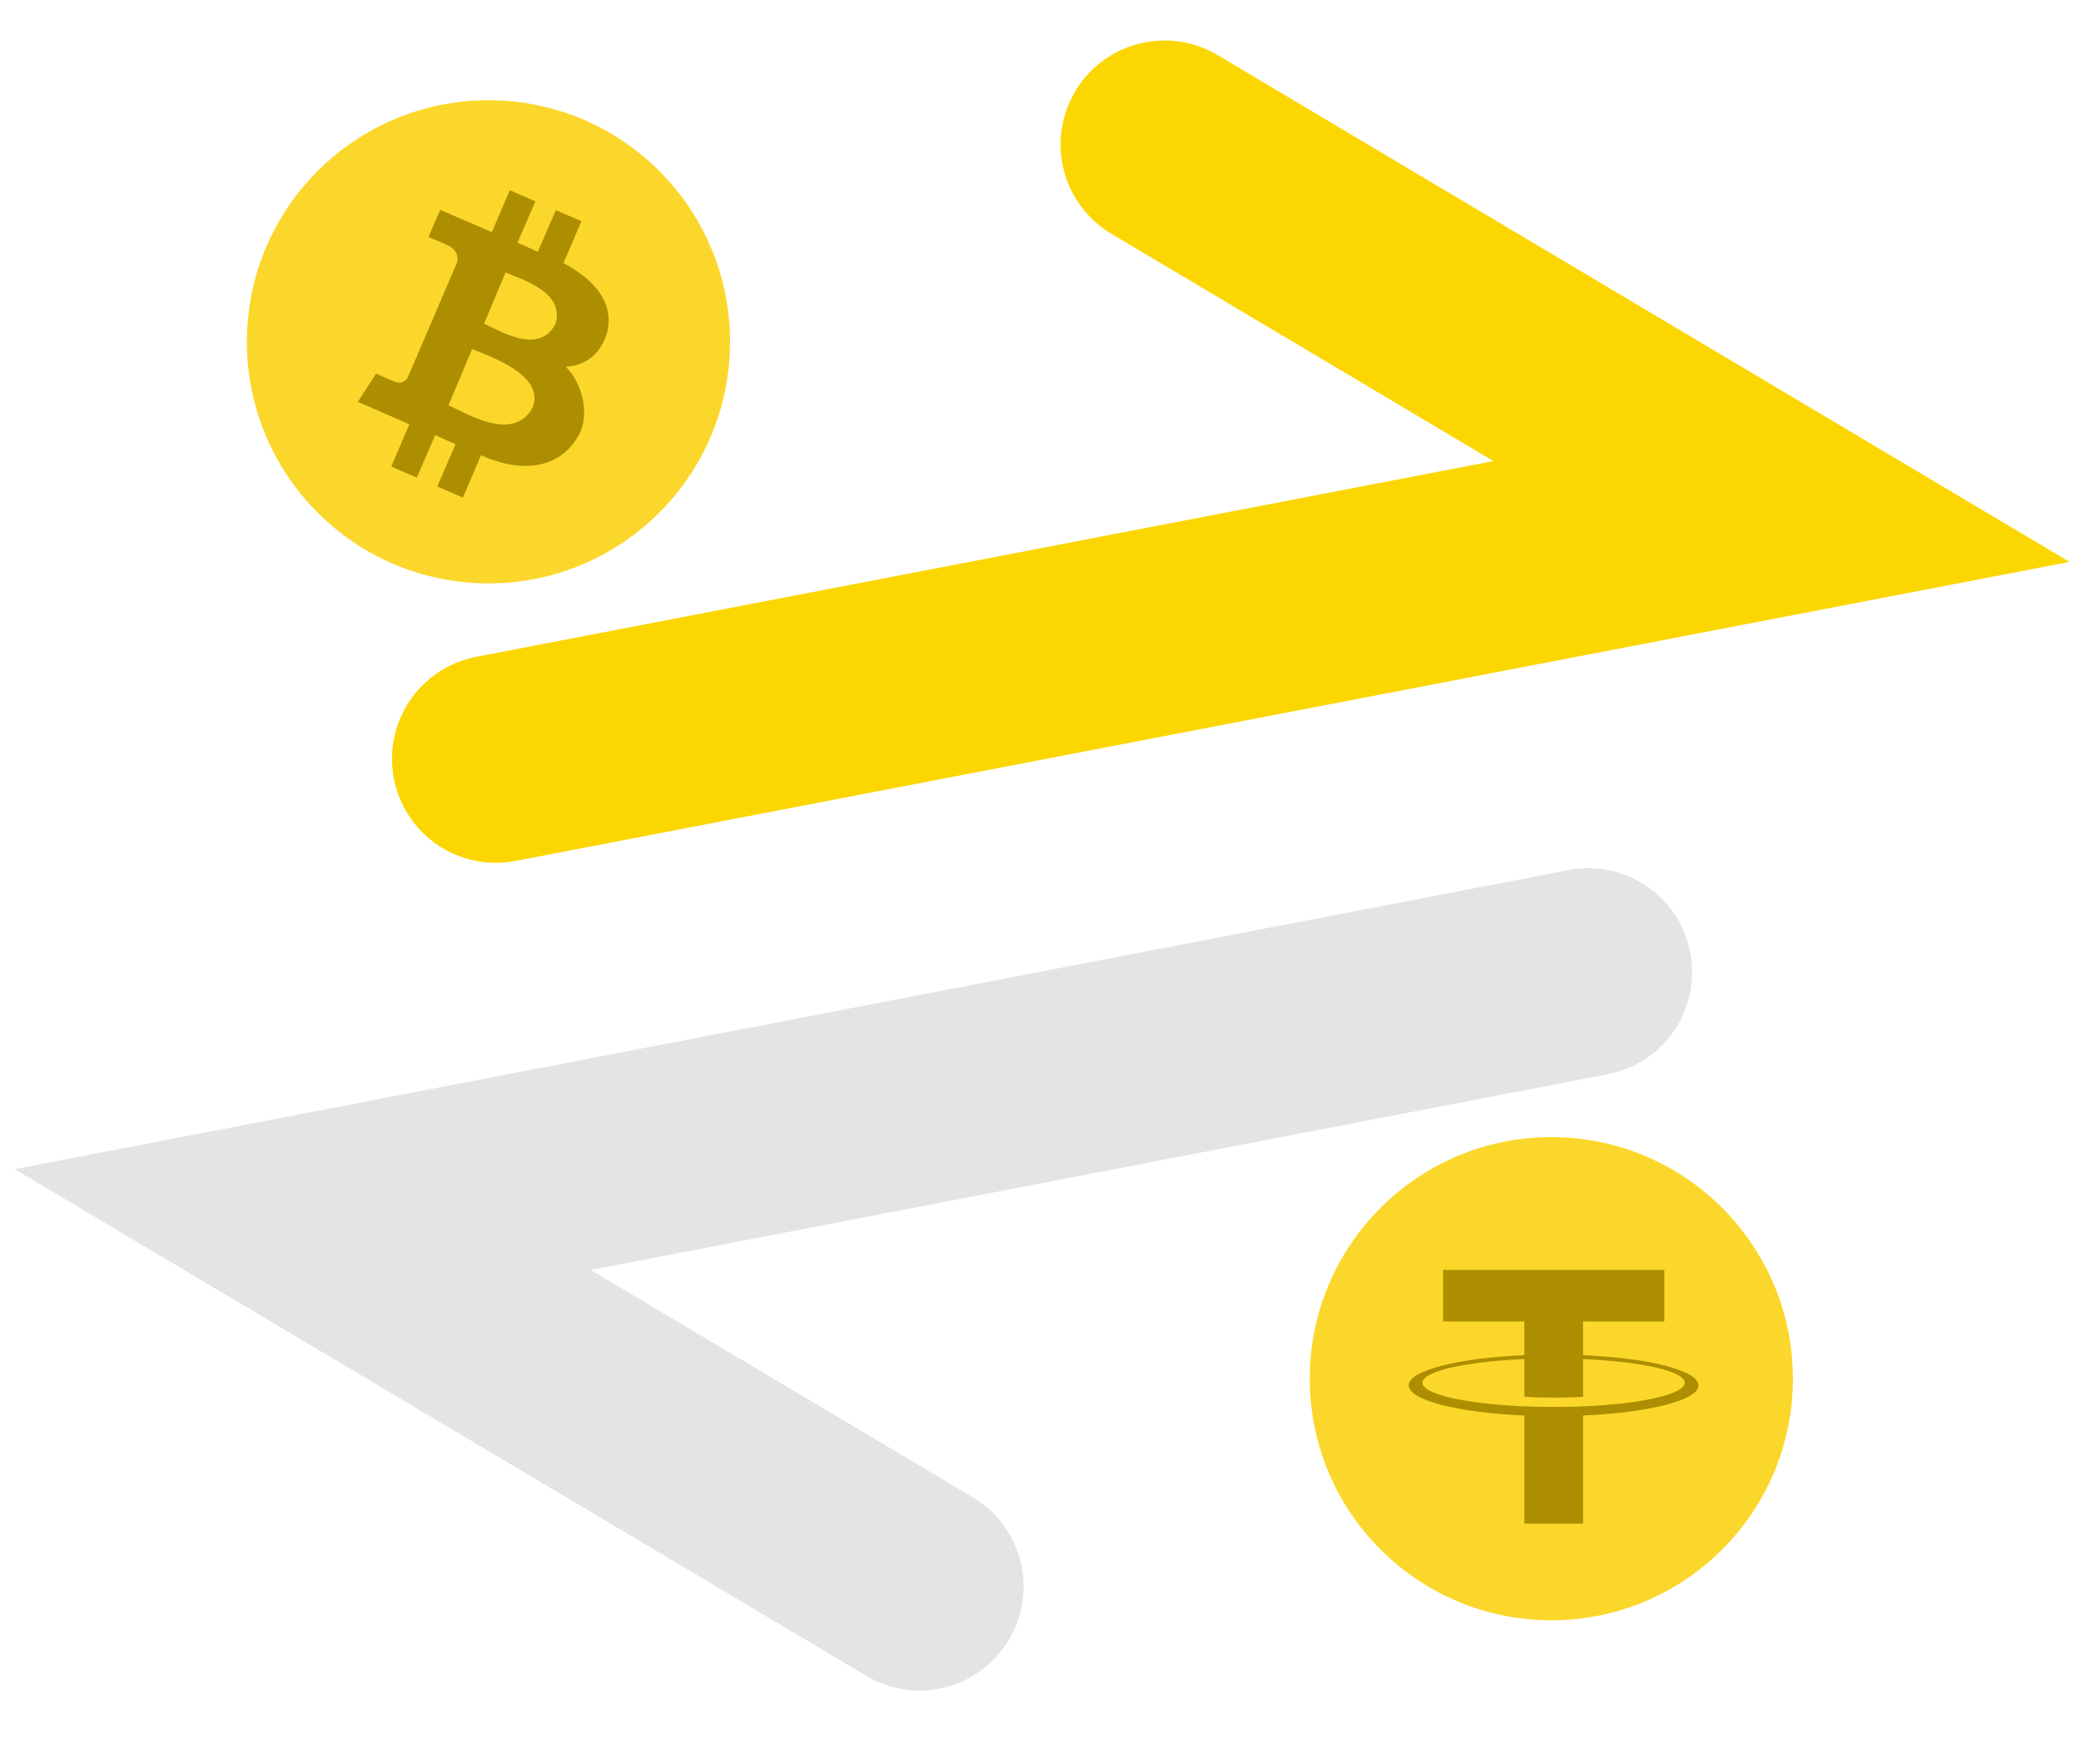
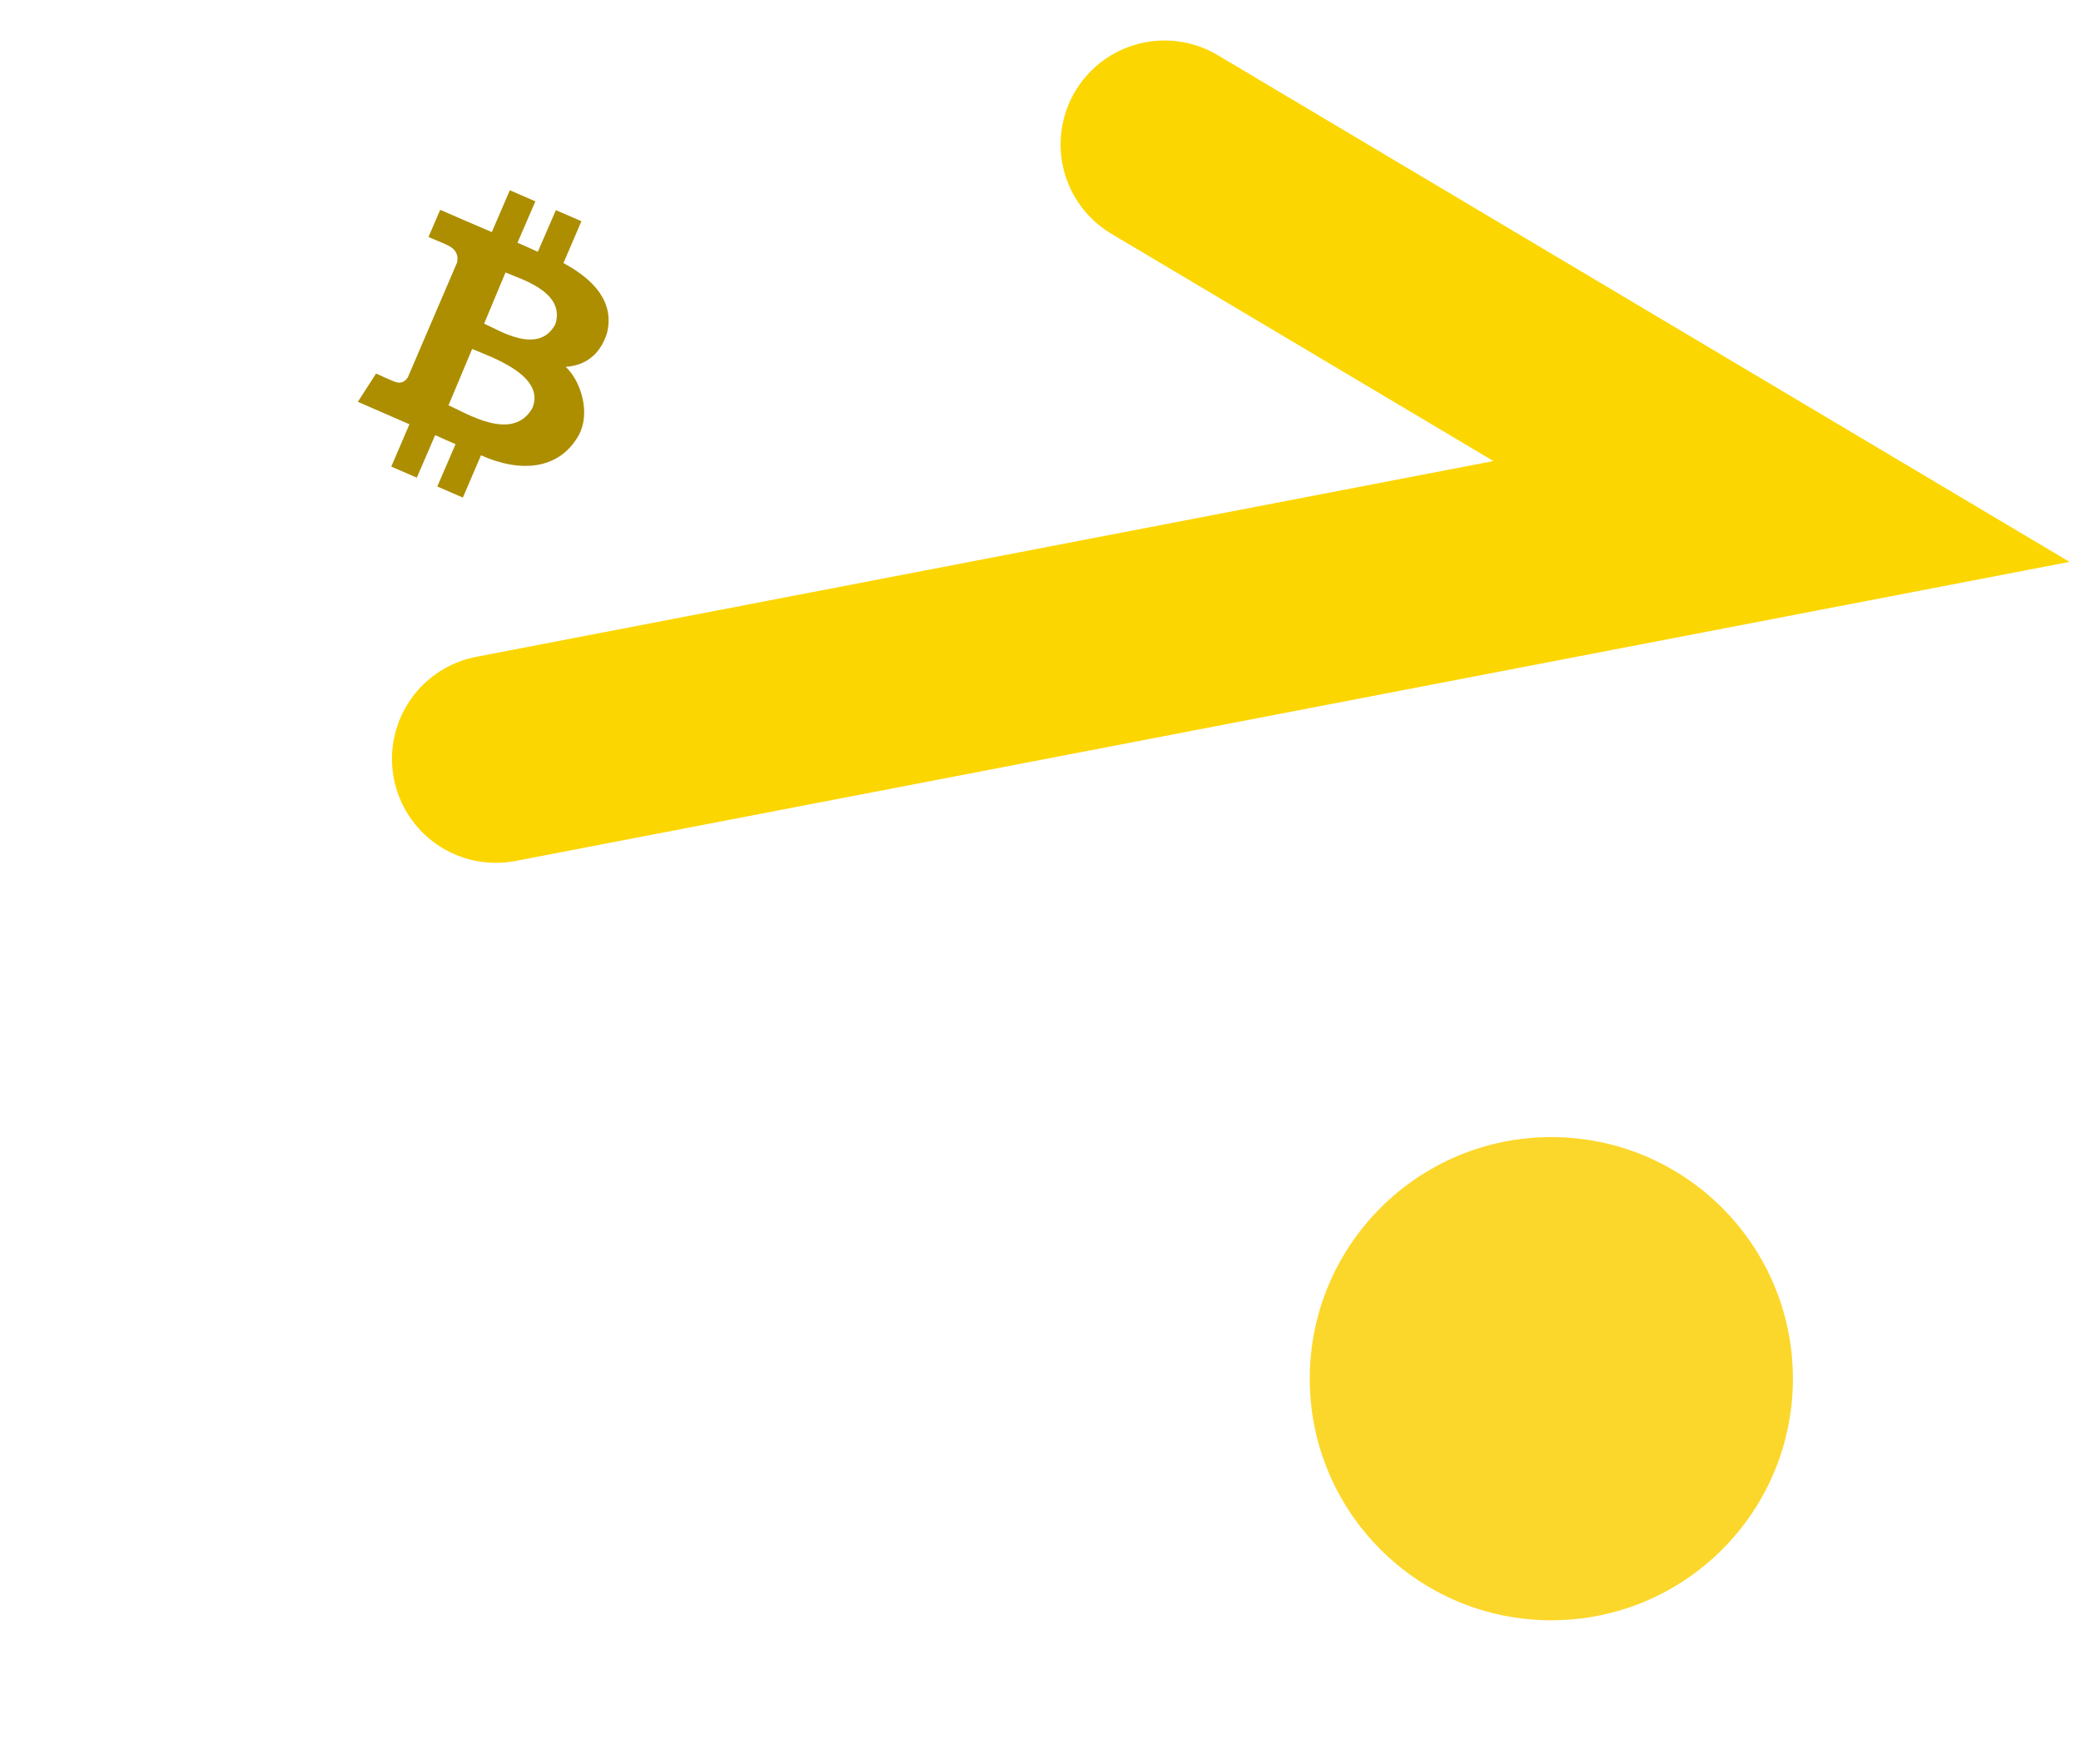
<svg xmlns="http://www.w3.org/2000/svg" width="59" height="50" viewBox="0 0 59 50" fill="none">
  <path d="M33.016 4.095L50.508 14.5L14.06 21.514" stroke="#FCD600" stroke-width="5.893" stroke-linecap="round" />
-   <path d="M26.073 44.979L8.581 34.574L45.029 27.56" stroke="#E4E4E4" stroke-width="5.893" stroke-linecap="round" />
-   <circle cx="6.849" cy="6.849" r="6.849" transform="matrix(-1 0 0 1 20.698 2.841)" fill="#FCD72B" />
  <path d="M17.209 9.445C17.421 8.586 16.875 7.944 15.975 7.458L16.484 6.271L15.76 5.958L15.248 7.138C15.058 7.054 14.868 6.962 14.671 6.882L15.179 5.708L14.454 5.394L13.944 6.58C13.785 6.516 12.48 5.948 12.48 5.948L12.148 6.72C12.148 6.72 12.688 6.941 12.676 6.947C12.972 7.074 12.993 7.287 12.958 7.444L11.563 10.697C11.511 10.782 11.393 10.904 11.189 10.819C11.194 10.832 10.662 10.59 10.662 10.59L10.146 11.391C10.146 11.391 11.439 11.954 11.608 12.028L11.093 13.228L11.817 13.542L12.338 12.335C12.534 12.425 12.727 12.511 12.916 12.592L12.398 13.792L13.123 14.106L13.637 12.907C14.743 13.405 15.852 13.331 16.41 12.335C16.741 11.73 16.492 10.83 16.039 10.399C16.548 10.368 17.002 10.098 17.209 9.445ZM15.091 11.574C14.526 12.551 13.207 11.7 12.716 11.491L13.386 9.893C13.878 10.104 15.492 10.638 15.091 11.574ZM15.743 9.197C15.261 10.081 14.134 9.352 13.726 9.175L14.332 7.724C14.74 7.906 16.048 8.268 15.743 9.197Z" fill="#AC8E00" />
  <circle cx="6.849" cy="6.849" r="6.849" transform="matrix(-1 0 0 1 50.832 32.236)" fill="#FCD72B" />
-   <path fill-rule="evenodd" clip-rule="evenodd" d="M44.883 39.869V39.868C44.836 39.872 44.595 39.885 44.056 39.885C43.627 39.885 43.324 39.873 43.218 39.868V39.87C41.564 39.8 40.329 39.527 40.329 39.2C40.329 38.873 41.564 38.599 43.218 38.529V39.597C43.326 39.605 43.636 39.622 44.064 39.622C44.577 39.622 44.835 39.602 44.883 39.598V38.529C46.534 38.599 47.765 38.873 47.765 39.2C47.765 39.527 46.534 39.8 44.883 39.869ZM44.883 38.418V37.462H47.186V36.003H40.914V37.462H43.218V38.418C41.346 38.499 39.938 38.852 39.938 39.274C39.938 39.696 41.346 40.048 43.218 40.13V43.195H44.883V40.129C46.752 40.047 48.156 39.695 48.156 39.274C48.156 38.852 46.752 38.5 44.883 38.418Z" fill="#AC8E00" />
</svg>